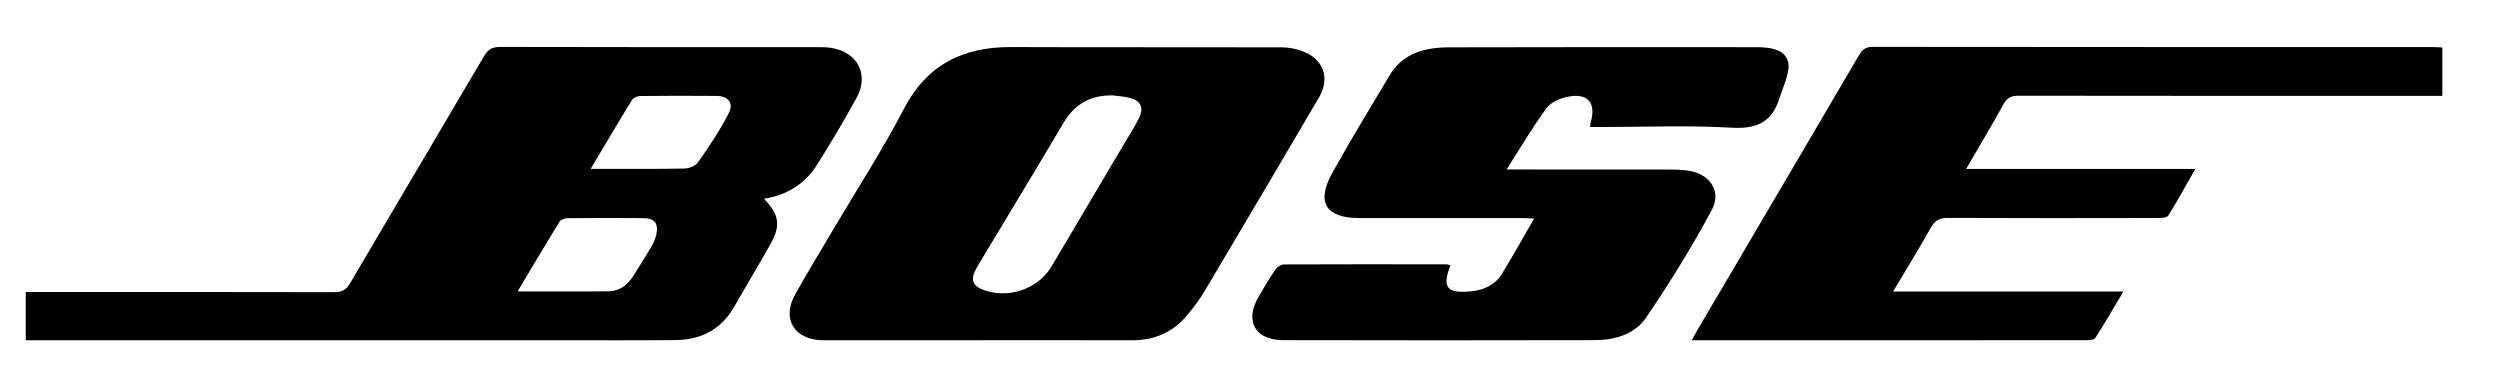
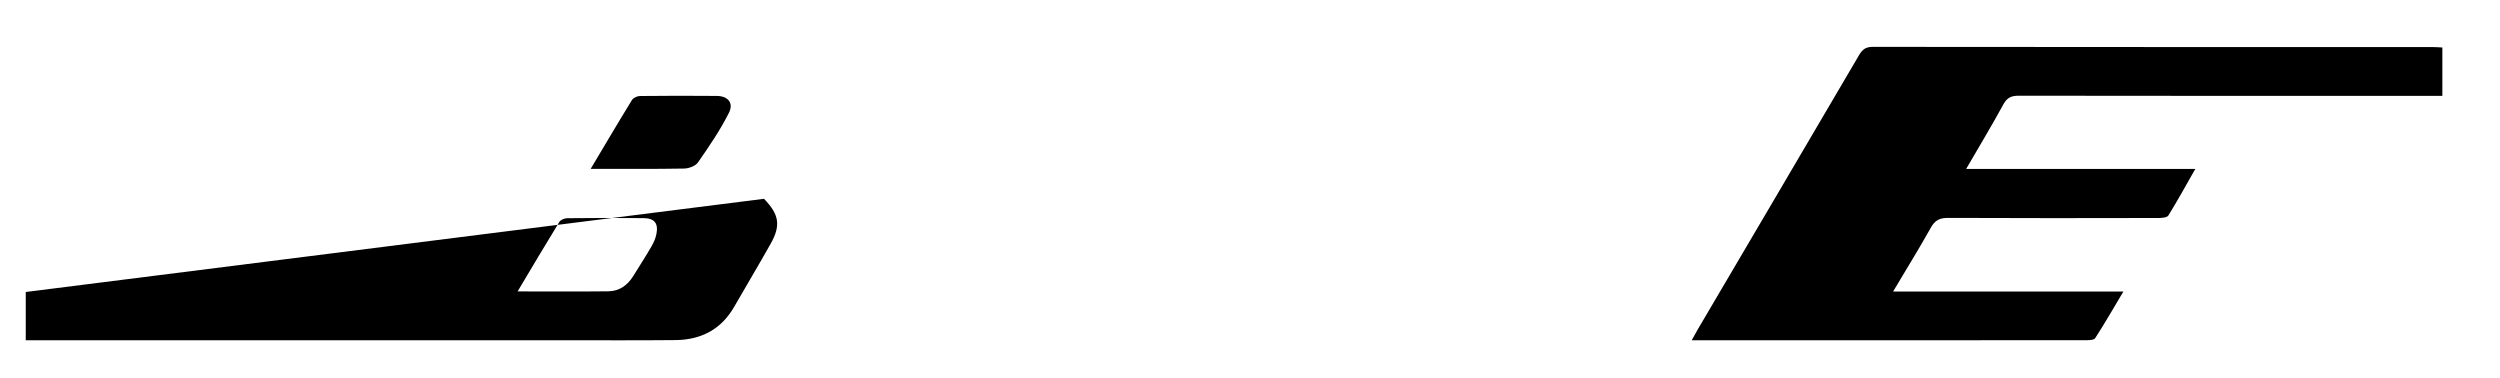
<svg xmlns="http://www.w3.org/2000/svg" id="uuid-a09a31cd-960c-490a-805a-beb07a74246f" viewBox="0 0 1262.02 190.92">
  <defs>
    <style>.uuid-1ef8dc38-7a96-4067-9fca-2fd3118925cc{stroke-width:0px;}</style>
  </defs>
-   <path class="uuid-1ef8dc38-7a96-4067-9fca-2fd3118925cc" d="m385.67,100.36c7.67,7.88,8.56,13.43,3.41,22.61-6,10.69-12.32,21.2-18.41,31.83-6.56,11.46-16.72,16.75-29.65,16.88-18.98.19-37.96.08-56.94.08-88.08,0-176.16,0-264.24,0-2.15,0-4.3,0-6.84,0v-24.36c2.2,0,4.31,0,6.42,0,49.78,0,99.57-.04,149.35.08,3.78,0,5.91-1.03,7.88-4.38,22.47-38.29,45.18-76.44,67.68-114.72,2.01-3.41,4.17-4.7,8.2-4.69,53.28.15,106.56.09,159.84.11,2.33,0,4.68,0,6.97.33,13.47,1.99,19.57,13.39,13.07,25.24-6.28,11.47-12.99,22.73-19.96,33.8-6.04,9.59-15.01,15.28-26.78,17.18Zm-124.39,46.75c15.99,0,30.93.12,45.87-.06,5.56-.07,9.68-3.11,12.58-7.79,3.05-4.93,6.2-9.8,9.11-14.81,1.14-1.97,2.12-4.17,2.54-6.39,1.03-5.39-1.03-7.9-6.54-7.95-12.81-.11-25.62-.1-38.43.04-1.39.01-3.39.8-4.05,1.88-7.02,11.4-13.82,22.92-21.07,35.08Zm36.91-61.88c16.26,0,31.68.13,47.09-.14,2.43-.04,5.8-1.27,7.06-3.09,5.62-8.09,11.24-16.3,15.64-25.07,2.5-4.99-.55-8.44-6.07-8.5-12.97-.12-25.94-.11-38.9.04-1.36.02-3.3.92-3.98,2.01-6.92,11.25-13.63,22.64-20.85,34.75Z" />
-   <path class="uuid-1ef8dc38-7a96-4067-9fca-2fd3118925cc" d="m494.22,171.78c-24.97,0-49.93,0-74.9,0-1.5,0-3,.02-4.49-.03-14.11-.46-20.28-10.96-13.38-23.23,6.42-11.4,13.22-22.58,19.88-33.84,11.7-19.82,24.29-39.19,34.89-59.59,11.69-22.51,29.92-31.45,54.34-31.34,45.44.19,90.88.01,136.32.14,3.58.01,7.37.67,10.7,1.96,10.61,4.09,13.97,13.6,8.26,23.33-19.2,32.71-38.49,65.36-57.86,97.97-2.44,4.11-5.41,7.95-8.44,11.66-7.16,8.77-16.52,12.98-27.91,12.96-25.8-.06-51.6-.02-77.4-.02v.03Zm67.46-123.62c-11.04-.2-19.11,4.26-24.77,13.82-14.25,24.08-28.78,47.99-43.18,71.98-.68,1.13-1.28,2.32-1.82,3.52-1.77,3.95-.48,6.7,3.41,8.39,12.56,5.47,28.49.43,35.45-11.28,12.26-20.64,24.47-41.31,36.69-61.97,2.53-4.27,5.24-8.46,7.45-12.89,2.72-5.45,1.01-8.94-4.88-10.39-2.72-.67-5.57-.8-8.36-1.18Z" />
+   <path class="uuid-1ef8dc38-7a96-4067-9fca-2fd3118925cc" d="m385.67,100.36c7.67,7.88,8.56,13.43,3.41,22.61-6,10.69-12.32,21.2-18.41,31.83-6.56,11.46-16.72,16.75-29.65,16.88-18.98.19-37.96.08-56.94.08-88.08,0-176.16,0-264.24,0-2.15,0-4.3,0-6.84,0v-24.36Zm-124.39,46.75c15.99,0,30.93.12,45.87-.06,5.56-.07,9.68-3.11,12.58-7.79,3.05-4.93,6.2-9.8,9.11-14.81,1.14-1.97,2.12-4.17,2.54-6.39,1.03-5.39-1.03-7.9-6.54-7.95-12.81-.11-25.62-.1-38.43.04-1.39.01-3.39.8-4.05,1.88-7.02,11.4-13.82,22.92-21.07,35.08Zm36.91-61.88c16.26,0,31.68.13,47.09-.14,2.43-.04,5.8-1.27,7.06-3.09,5.62-8.09,11.24-16.3,15.64-25.07,2.5-4.99-.55-8.44-6.07-8.5-12.97-.12-25.94-.11-38.9.04-1.36.02-3.3.92-3.98,2.01-6.92,11.25-13.63,22.64-20.85,34.75Z" />
  <path class="uuid-1ef8dc38-7a96-4067-9fca-2fd3118925cc" d="m955.65,147.16h116.26c-5.08,8.51-9.47,16.16-14.26,23.56-.65,1-3.28,1.02-5,1.02-51.96.05-103.92.04-155.88.04-13.98,0-27.96,0-42.78,0,1.15-2.07,1.95-3.61,2.83-5.11,27.23-46.27,54.49-92.52,81.64-138.83,1.68-2.86,3.37-4.19,6.93-4.18,94.26.11,188.52.09,282.77.1,1.47,0,2.93.13,4.76.21v24.43h-5.96c-69.28,0-138.56.03-207.83-.08-3.76,0-5.93.9-7.82,4.38-5.85,10.74-12.18,21.22-18.78,32.57h115.69c-4.85,8.5-9.04,16.12-13.61,23.51-.64,1.04-3.19,1.27-4.86,1.27-35.47.07-70.94.13-106.41-.05-4.22-.02-6.54,1.21-8.59,4.87-5.98,10.64-12.39,21.03-19.11,32.31Z" />
-   <path class="uuid-1ef8dc38-7a96-4067-9fca-2fd3118925cc" d="m732.19,133.99c-4.32,11.05-1.84,14.12,9.85,13.14,6.91-.58,12.68-3.19,16.3-9.13,5.43-8.88,10.48-17.98,16.08-27.66-2.37-.11-4.09-.25-5.81-.25-27.48-.01-54.96,0-82.44-.02-16.9-.01-21.89-7.98-13.63-22.77,9.29-16.63,19.16-32.94,28.96-49.28,6.79-11.32,17.92-14.1,30.09-14.13,39.3-.1,78.6-.08,117.91-.1,12.49,0,24.98-.03,37.47.03,2.48.01,5.01.17,7.43.67,5.76,1.18,9.16,4.78,8.39,10.46-.7,5.1-3.04,9.98-4.63,14.96-3.75,11.75-11.38,15.27-23.91,14.55-21.91-1.27-43.94-.35-65.93-.35h-5.65c.16-1.14.18-1.79.35-2.39,2.76-9.69-1.33-14.8-11.21-12.97-3.98.74-8.83,2.75-11.08,5.8-7.03,9.51-13.01,19.78-20.19,31.01,3.39,0,5.13,0,6.87,0,25.15,0,50.29-.02,75.44.02,2.99,0,6,.11,8.97.49,11,1.4,17.49,10.26,12.31,19.9-10.08,18.76-21.32,37-33.35,54.59-5.59,8.17-15.65,11.13-25.72,11.15-52.46.12-104.92.13-157.38,0-14.1-.04-19.44-9.61-12.46-21.66,2.74-4.73,5.53-9.45,8.59-13.97.85-1.26,2.76-2.58,4.19-2.59,27.48-.13,54.96-.08,82.43-.04.45,0,.9.27,1.74.54Z" />
</svg>